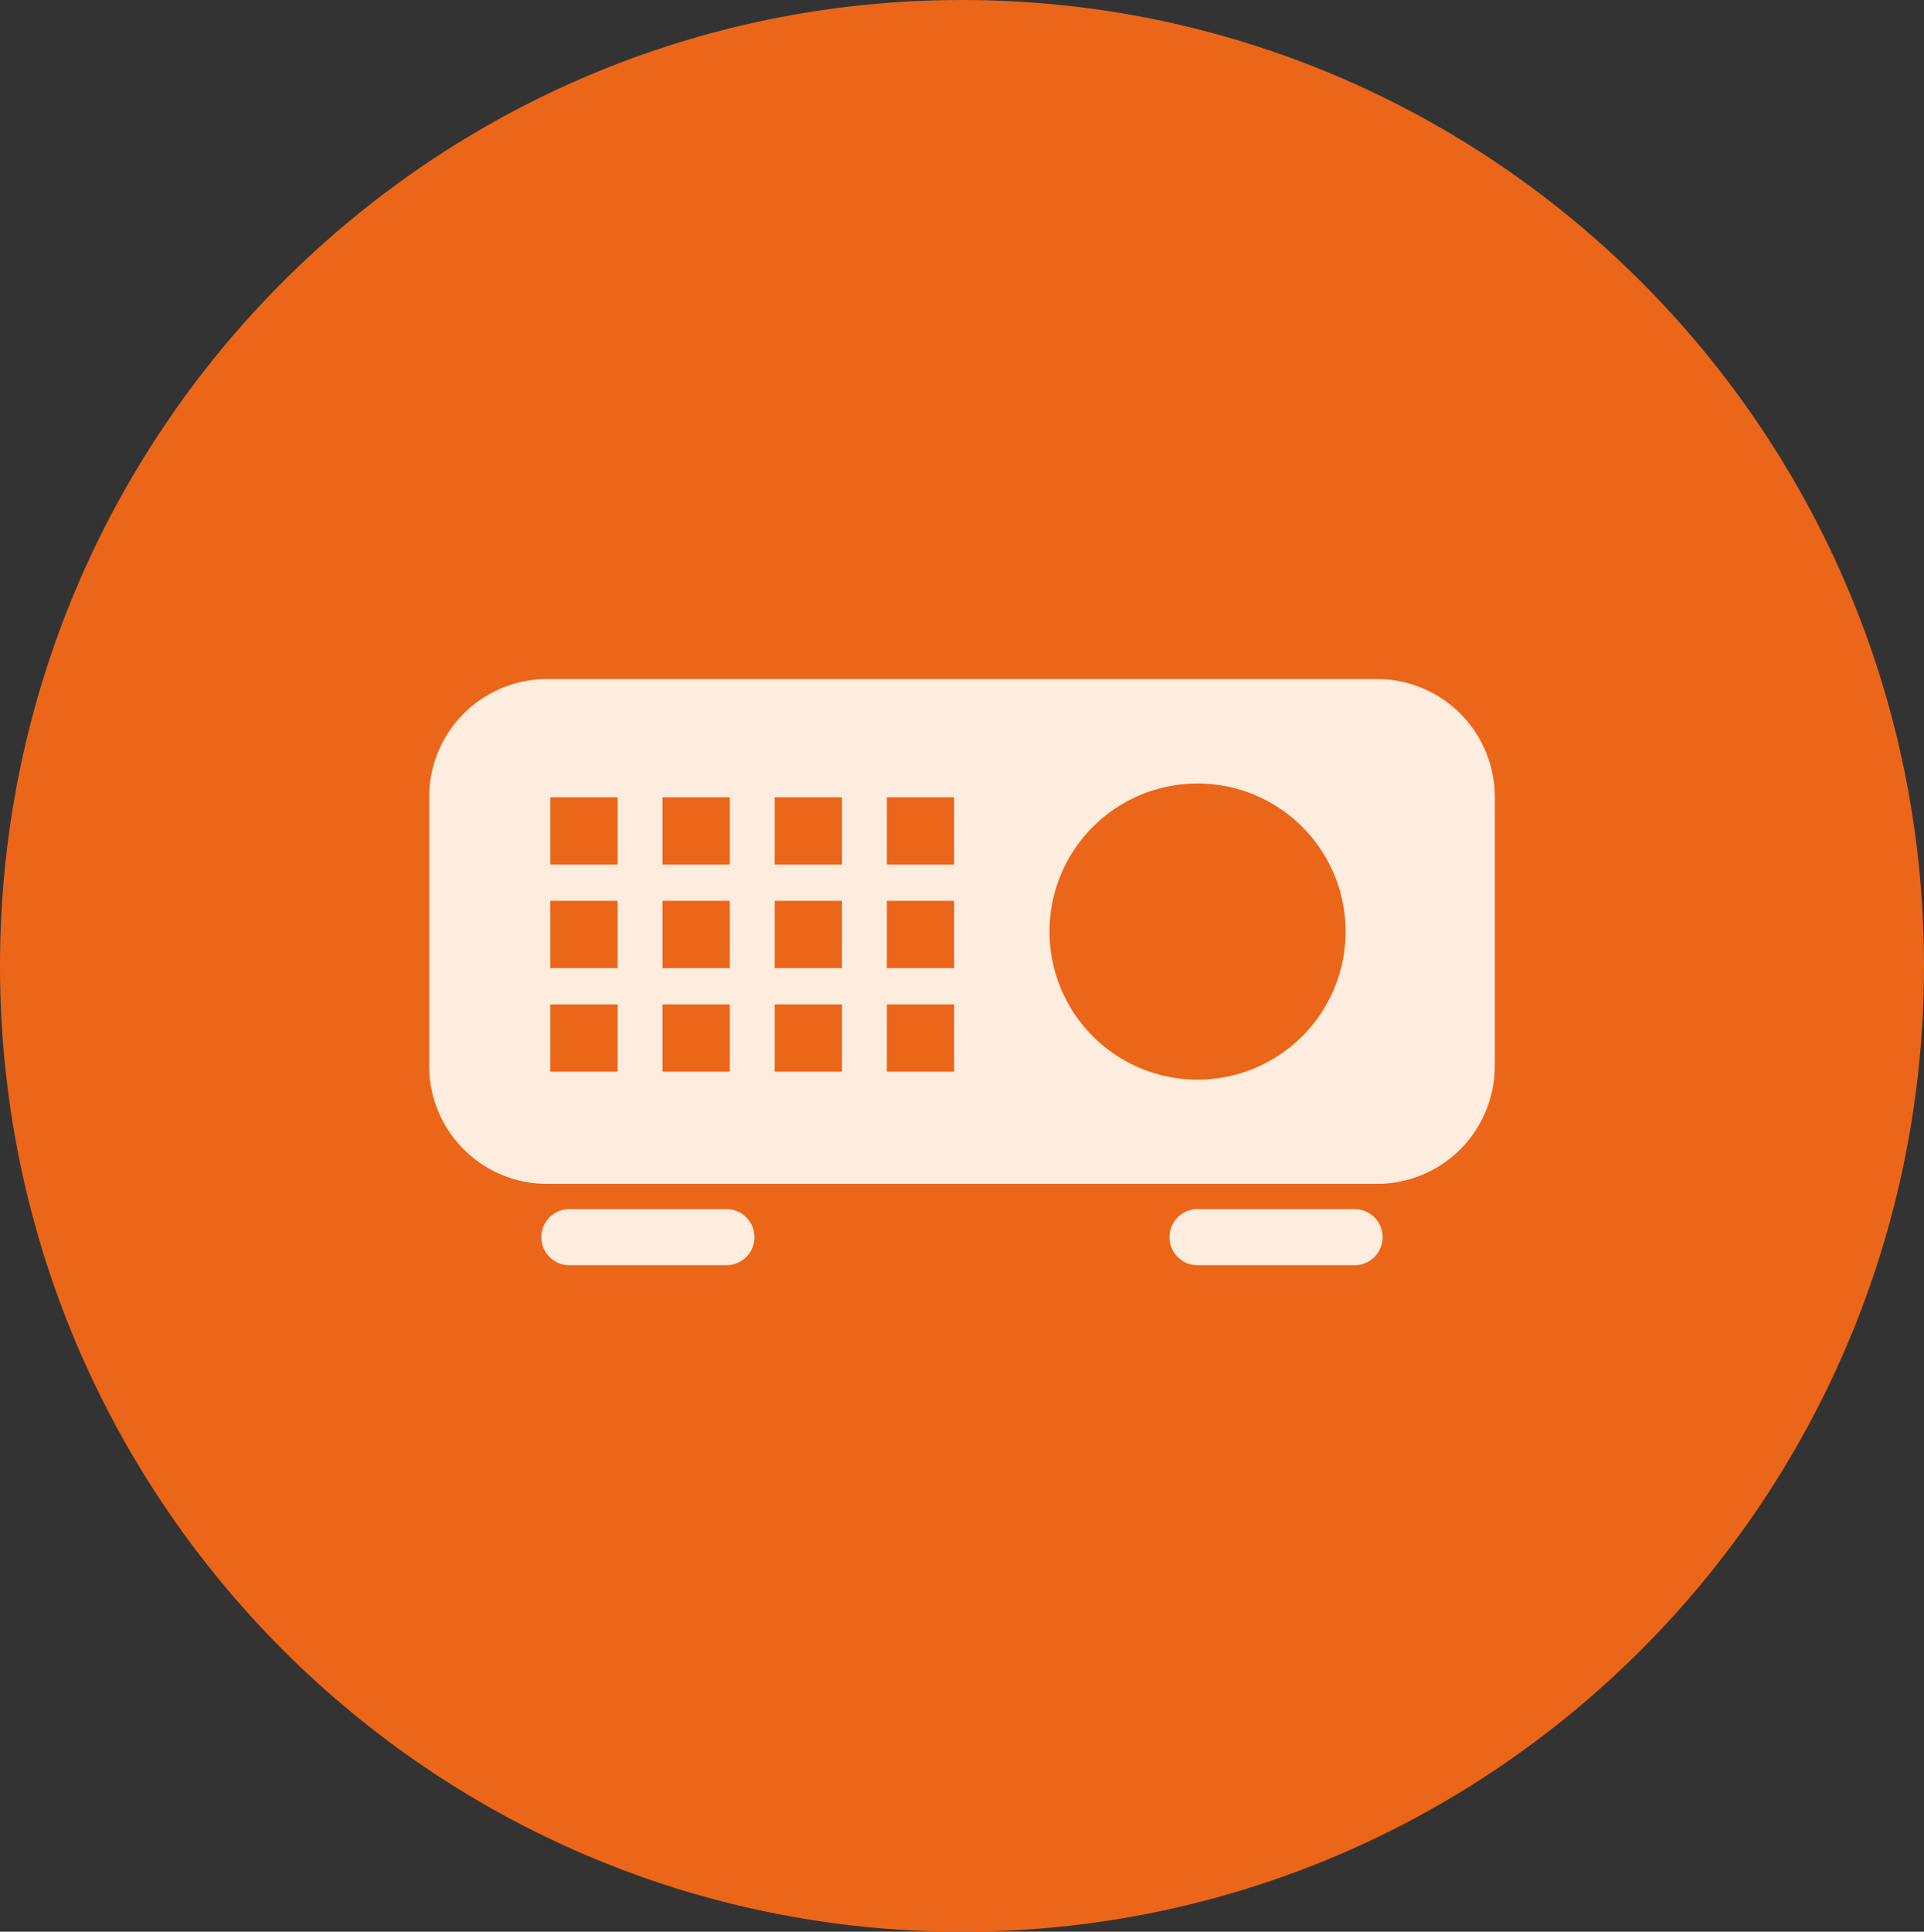
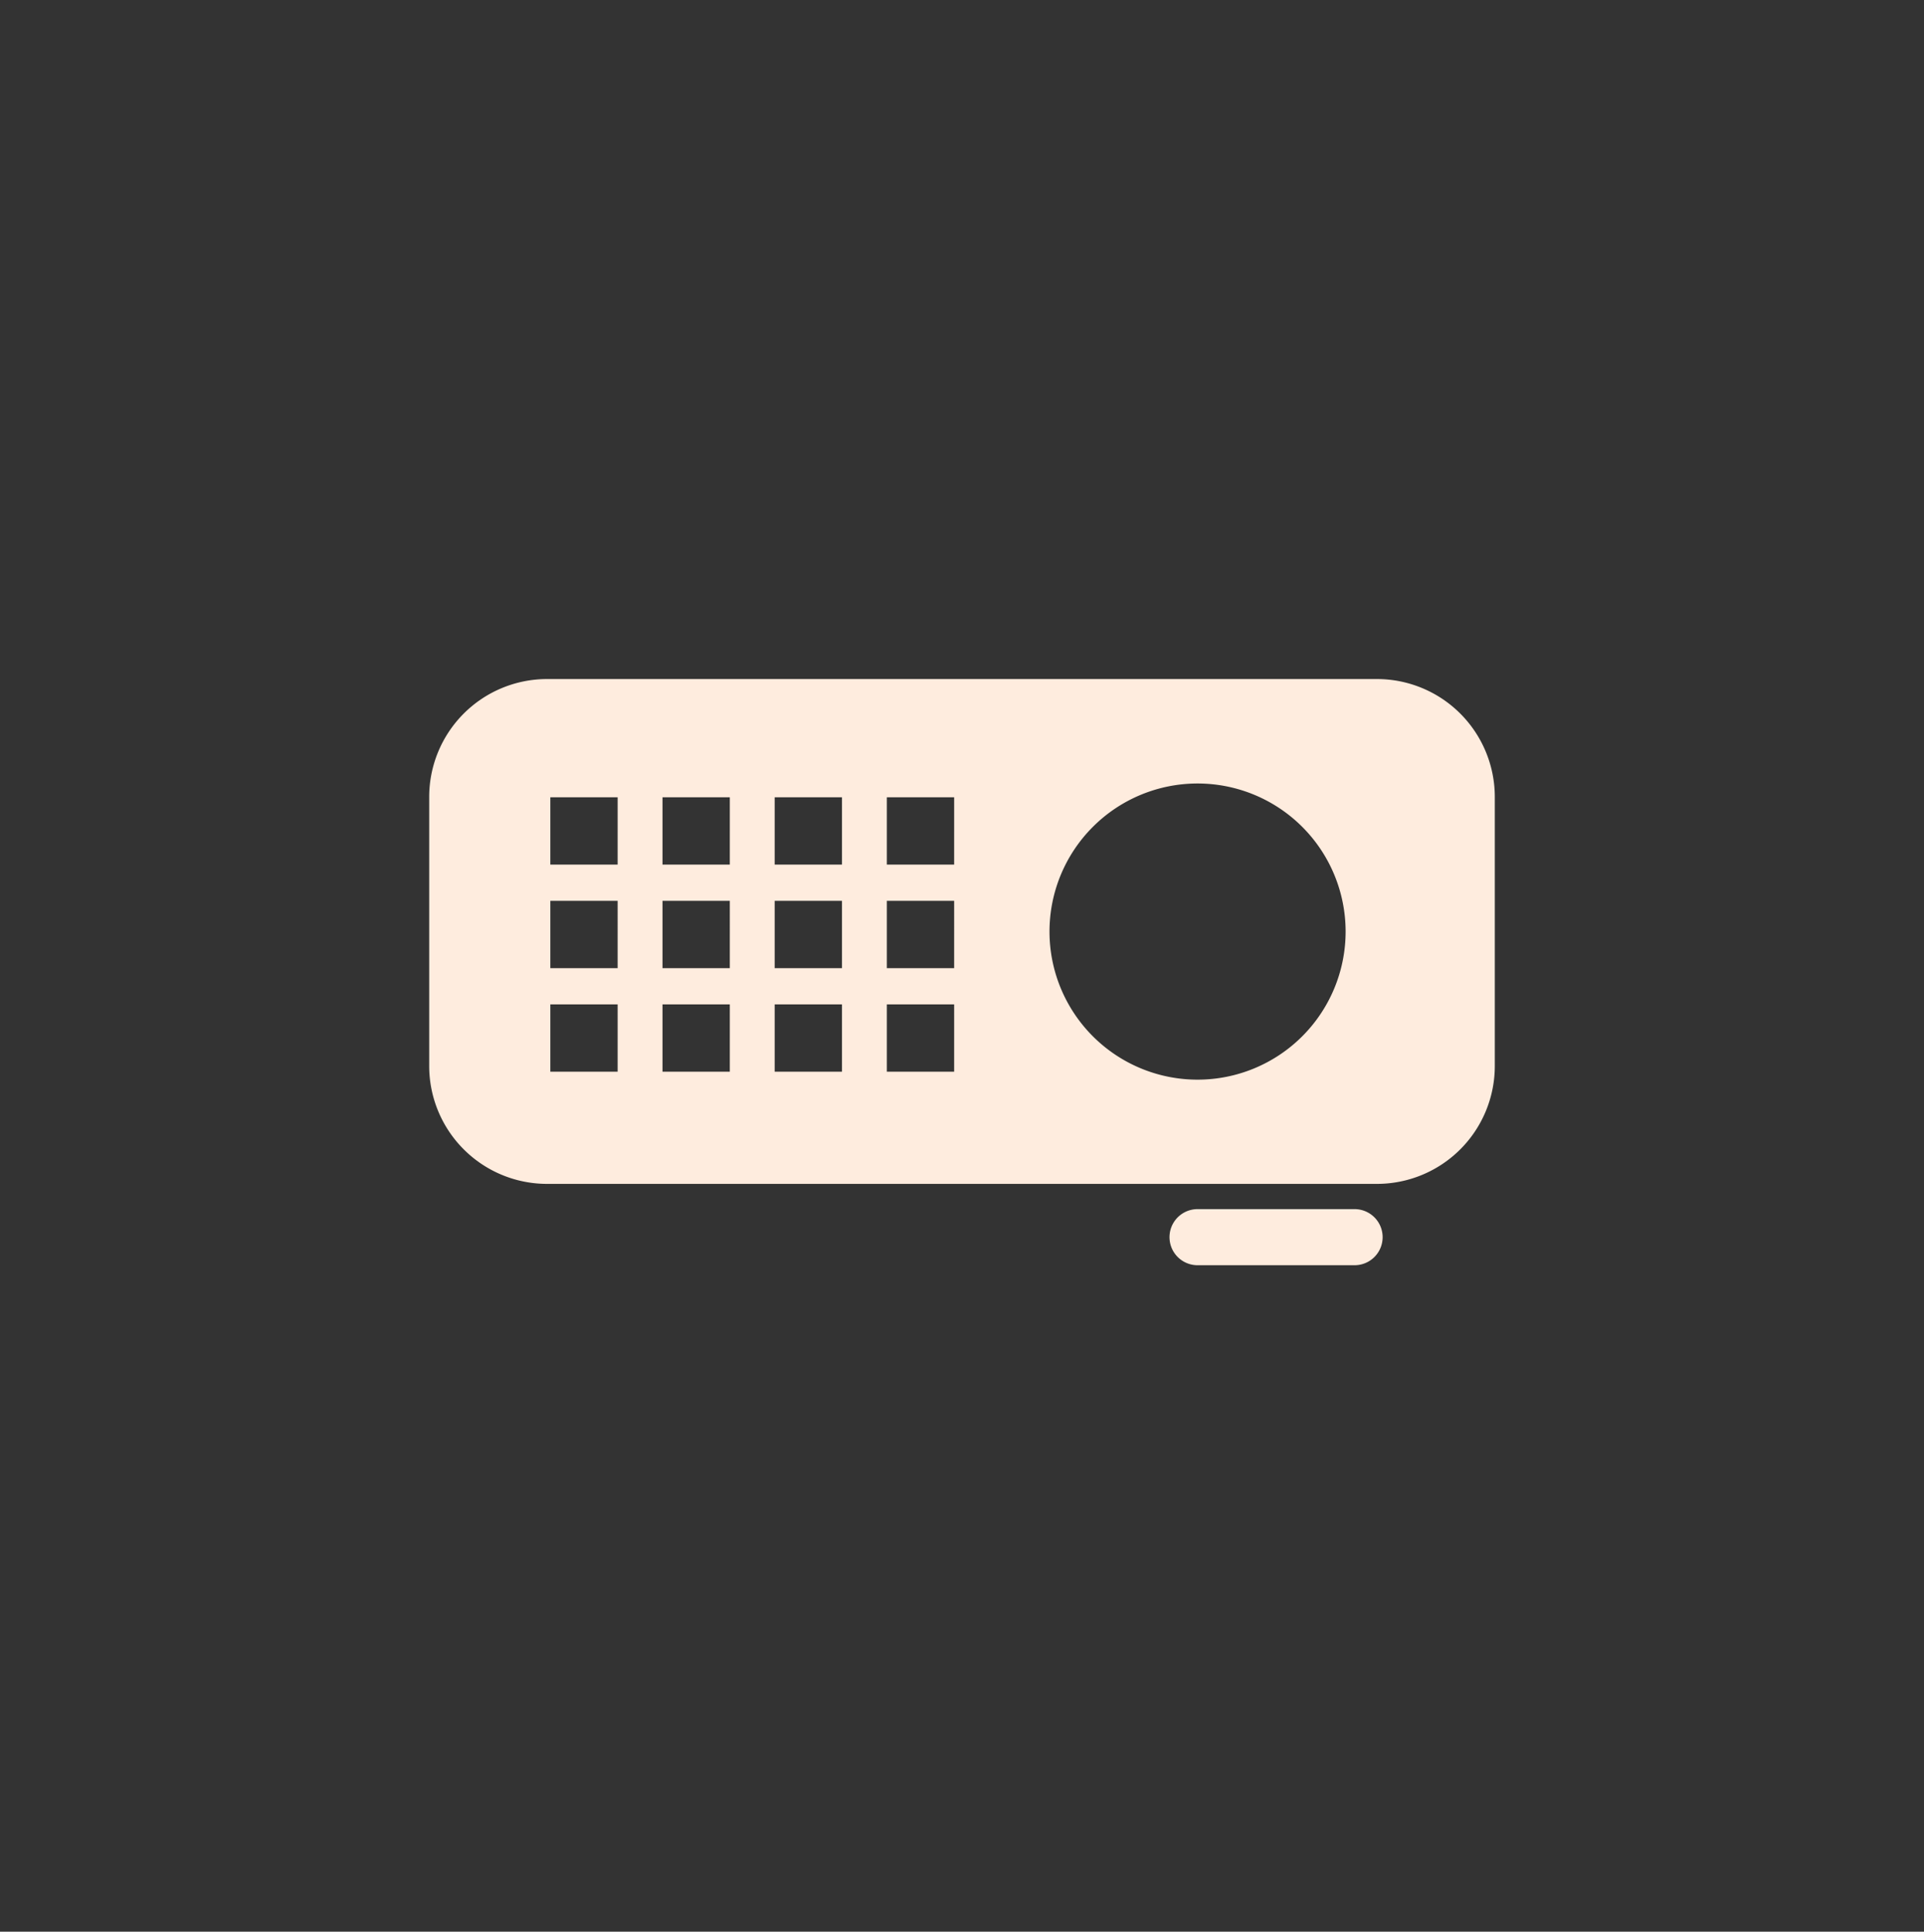
<svg xmlns="http://www.w3.org/2000/svg" width="260" height="261" viewBox="0 0 260 261">
  <rect x="0" y="0" width="260" height="261" fill="#333333" stroke="none" />
  <defs>
    <clipPath id="clip-path">
      <rect id="Rettangolo_296" data-name="Rettangolo 296" width="144" height="79.2" fill="#feecde" />
    </clipPath>
  </defs>
  <g id="Raggruppa_326" data-name="Raggruppa 326" transform="translate(-35)">
-     <path id="Tracciato_179" data-name="Tracciato 179" d="M130,0c71.8,0,130,58.427,130,130.5S201.8,261,130,261,0,202.573,0,130.5,58.2,0,130,0Z" transform="translate(35)" fill="#eb6619" />
    <g id="Raggruppa_285" data-name="Raggruppa 285" transform="translate(93 91.749)">
      <g id="Raggruppa_285-2" data-name="Raggruppa 285" clip-path="url(#clip-path)">
        <path id="Tracciato_334" data-name="Tracciato 334" d="M128.084,0H15.916A15.931,15.931,0,0,0,0,15.916V52.295A15.931,15.931,0,0,0,15.916,68.21H128.084A15.931,15.931,0,0,0,144,52.295V15.916A15.931,15.931,0,0,0,128.084,0M25.465,53.052H16.37V43.958h9.095Zm0-13.991H16.37V29.967h9.095Zm0-13.991H16.37V15.976h9.095ZM40.623,53.052H31.528V43.958h9.095Zm0-13.991H31.528V29.967h9.095Zm0-13.991H31.528V15.976h9.095ZM55.781,53.052H46.686V43.958h9.095Zm0-13.991H46.686V29.967h9.095Zm0-13.991H46.686V15.976h9.095ZM70.939,53.052H61.844V43.958h9.095Zm0-13.991H61.844V29.967h9.095Zm0-13.991H61.844V15.976h9.095Zm32.893,29.058A20.008,20.008,0,1,1,123.84,34.12a20.009,20.009,0,0,1-20.008,20.008" fill="#feecde" />
-         <path id="Tracciato_335" data-name="Tracciato 335" d="M35.01,47.25H13.789a3.789,3.789,0,1,0,0,7.579H35.01a3.789,3.789,0,1,0,0-7.579" transform="translate(5.158 24.371)" fill="#feecde" />
        <path id="Tracciato_336" data-name="Tracciato 336" d="M91.01,47.25H69.789a3.789,3.789,0,1,0,0,7.579H91.01a3.789,3.789,0,0,0,0-7.579" transform="translate(34.042 24.371)" fill="#feecde" />
      </g>
    </g>
  </g>
</svg>